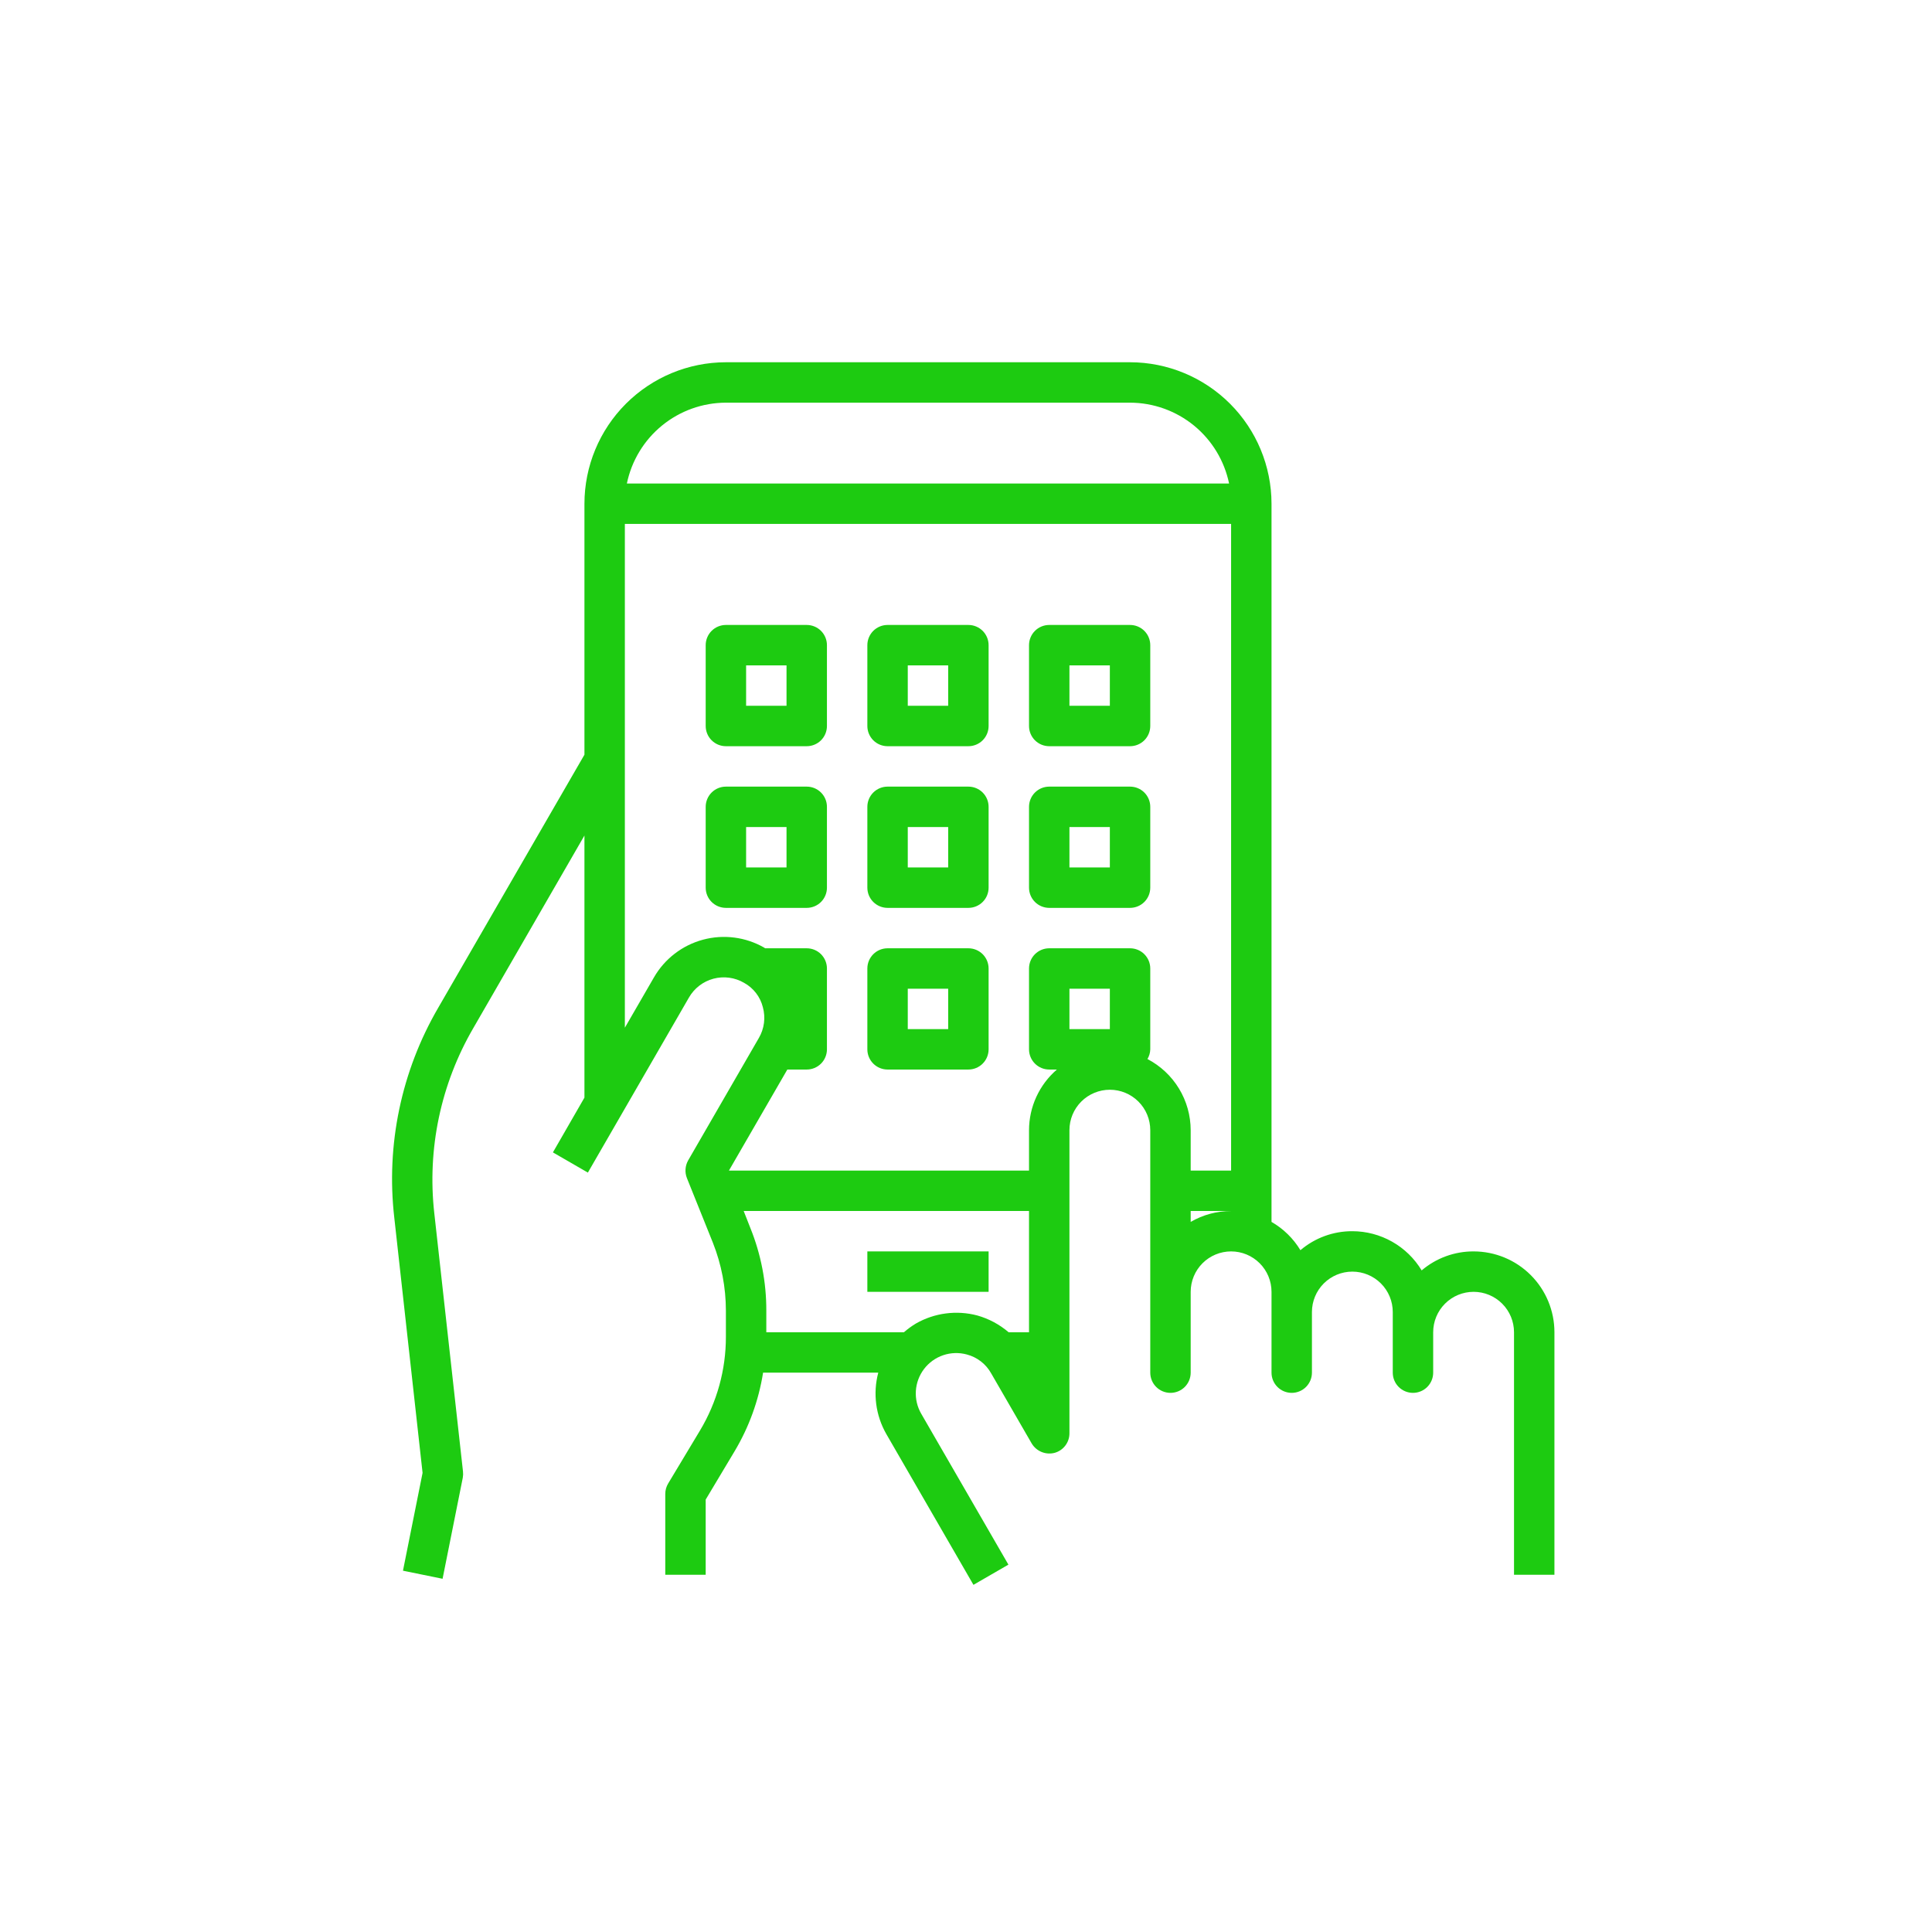
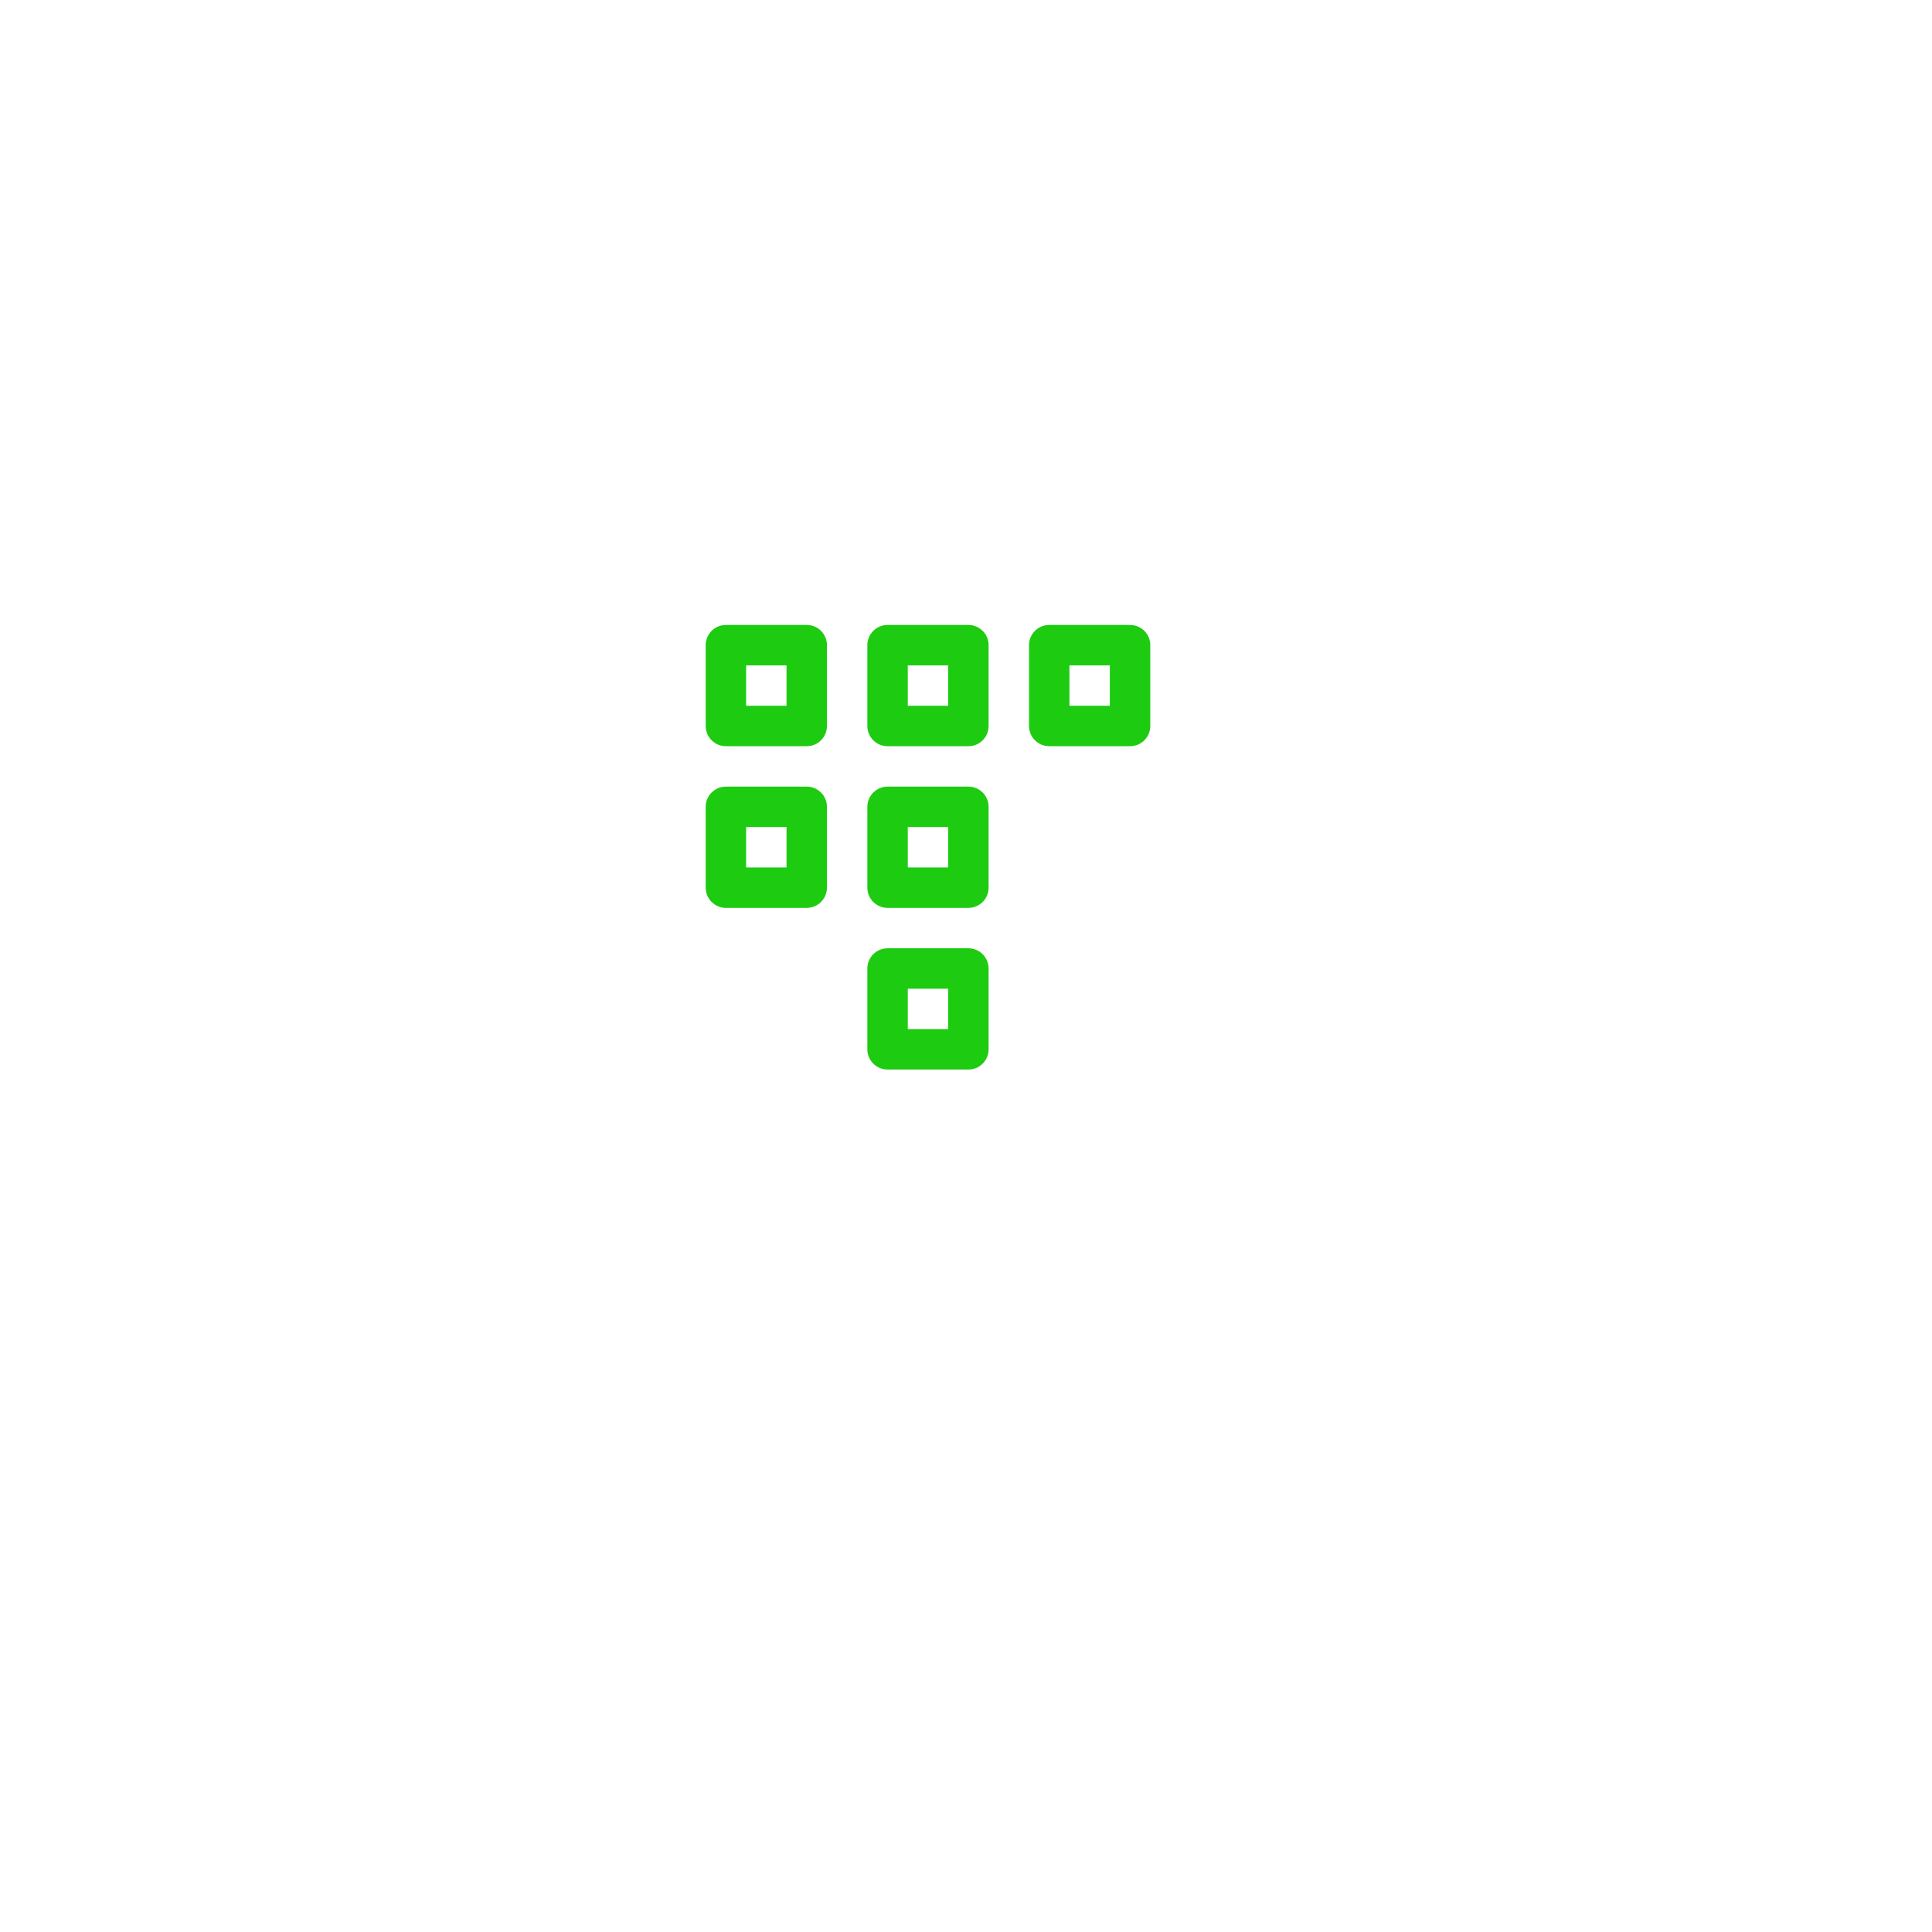
<svg xmlns="http://www.w3.org/2000/svg" width="512" height="512" viewBox="0 0 512 512" fill="none">
-   <path d="M261.99 331.636H229.858V342.347H261.99V331.636Z" fill="#1DCB11" />
+   <path d="M261.99 331.636V342.347H261.99V331.636Z" fill="#1DCB11" />
  <path d="M213.792 165.62H192.371C190.95 165.62 189.588 166.184 188.584 167.188C187.579 168.193 187.015 169.555 187.015 170.975V192.397C187.015 193.817 187.579 195.179 188.584 196.184C189.588 197.188 190.95 197.752 192.371 197.752H213.792C215.212 197.752 216.574 197.188 217.579 196.184C218.583 195.179 219.147 193.817 219.147 192.397V170.975C219.147 169.555 218.583 168.193 217.579 167.188C216.574 166.184 215.212 165.62 213.792 165.62ZM208.437 187.041H197.726V176.331H208.437V187.041Z" fill="#1DCB11" />
  <path d="M256.635 165.62H235.213C233.793 165.62 232.431 166.184 231.426 167.188C230.422 168.193 229.858 169.555 229.858 170.975V192.397C229.858 193.817 230.422 195.179 231.426 196.184C232.431 197.188 233.793 197.752 235.213 197.752H256.635C258.055 197.752 259.417 197.188 260.422 196.184C261.426 195.179 261.99 193.817 261.99 192.397V170.975C261.99 169.555 261.426 168.193 260.422 167.188C259.417 166.184 258.055 165.62 256.635 165.62ZM251.279 187.041H240.569V176.331H251.279V187.041Z" fill="#1DCB11" />
  <path d="M299.478 165.62H278.056C276.636 165.62 275.274 166.184 274.269 167.188C273.265 168.193 272.701 169.555 272.701 170.975V192.397C272.701 193.817 273.265 195.179 274.269 196.184C275.274 197.188 276.636 197.752 278.056 197.752H299.478C300.898 197.752 302.26 197.188 303.265 196.184C304.269 195.179 304.833 193.817 304.833 192.397V170.975C304.833 169.555 304.269 168.193 303.265 167.188C302.26 166.184 300.898 165.62 299.478 165.62ZM294.122 187.041H283.412V176.331H294.122V187.041Z" fill="#1DCB11" />
  <path d="M213.792 208.463H192.371C190.95 208.463 189.588 209.027 188.584 210.031C187.579 211.036 187.015 212.398 187.015 213.818V235.24C187.015 236.66 187.579 238.022 188.584 239.026C189.588 240.031 190.95 240.595 192.371 240.595H213.792C215.212 240.595 216.574 240.031 217.579 239.026C218.583 238.022 219.147 236.66 219.147 235.24V213.818C219.147 212.398 218.583 211.036 217.579 210.031C216.574 209.027 215.212 208.463 213.792 208.463ZM208.437 229.884H197.726V219.174H208.437V229.884Z" fill="#1DCB11" />
  <path d="M256.635 208.463H235.213C233.793 208.463 232.431 209.027 231.426 210.031C230.422 211.036 229.858 212.398 229.858 213.818V235.24C229.858 236.66 230.422 238.022 231.426 239.026C232.431 240.031 233.793 240.595 235.213 240.595H256.635C258.055 240.595 259.417 240.031 260.422 239.026C261.426 238.022 261.99 236.66 261.99 235.24V213.818C261.99 212.398 261.426 211.036 260.422 210.031C259.417 209.027 258.055 208.463 256.635 208.463ZM251.279 229.884H240.569V219.174H251.279V229.884Z" fill="#1DCB11" />
-   <path d="M299.478 208.463H278.056C276.636 208.463 275.274 209.027 274.269 210.031C273.265 211.036 272.701 212.398 272.701 213.818V235.24C272.701 236.66 273.265 238.022 274.269 239.026C275.274 240.031 276.636 240.595 278.056 240.595H299.478C300.898 240.595 302.26 240.031 303.265 239.026C304.269 238.022 304.833 236.66 304.833 235.24V213.818C304.833 212.398 304.269 211.036 303.265 210.031C302.26 209.027 300.898 208.463 299.478 208.463ZM294.122 229.884H283.412V219.174H294.122V229.884Z" fill="#1DCB11" />
  <path d="M256.635 251.306H235.213C233.793 251.306 232.431 251.87 231.426 252.874C230.422 253.879 229.858 255.241 229.858 256.661V278.083C229.858 279.503 230.422 280.865 231.426 281.869C232.431 282.874 233.793 283.438 235.213 283.438H256.635C258.055 283.438 259.417 282.874 260.422 281.869C261.426 280.865 261.99 279.503 261.99 278.083V256.661C261.99 255.241 261.426 253.879 260.422 252.874C259.417 251.87 258.055 251.306 256.635 251.306ZM251.279 272.727H240.569V262.017H251.279V272.727Z" fill="#1DCB11" />
-   <path d="M390.519 331.636C385.477 331.616 380.595 333.402 376.756 336.67C374.847 333.505 372.153 330.885 368.935 329.065C365.717 327.245 362.084 326.286 358.387 326.281C353.345 326.261 348.463 328.047 344.624 331.315C342.747 328.207 340.112 325.627 336.965 323.818V133.488C336.954 123.549 333.001 114.02 325.973 106.992C318.945 99.965 309.417 96.011 299.478 96H192.37C182.432 96.011 172.903 99.965 165.875 106.992C158.847 114.02 154.894 123.549 154.883 133.488V200.001L116.11 267.104C106.349 283.898 102.273 303.395 104.489 322.693L111.986 390.331L106.792 416.251L117.288 418.393L122.643 391.617C122.741 391.069 122.759 390.509 122.697 389.956L115.092 321.515C113.181 304.477 116.805 287.277 125.428 272.46L154.883 221.423V290.882L146.528 305.395L155.793 310.75L182.57 264.373C183.268 263.151 184.201 262.079 185.316 261.22C186.431 260.361 187.705 259.732 189.065 259.368C190.424 259.005 191.842 258.914 193.237 259.102C194.632 259.29 195.975 259.753 197.19 260.463C198.424 261.139 199.505 262.064 200.362 263.18C201.219 264.295 201.835 265.577 202.171 266.943C202.544 268.303 202.642 269.724 202.458 271.122C202.274 272.52 201.812 273.867 201.1 275.084L182.356 307.537C181.962 308.242 181.729 309.025 181.674 309.831C181.618 310.636 181.741 311.444 182.035 312.196L188.943 329.387C191.2 335.1 192.362 341.185 192.37 347.328V354.29C192.374 363.023 190.005 371.594 185.515 379.085L177.054 393.17C176.564 393.996 176.305 394.94 176.304 395.901V417.322H187.015V397.4L194.673 384.601C198.496 378.202 201.06 371.131 202.224 363.769H232.75C231.293 369.266 232.062 375.116 234.892 380.049L257.974 420L267.238 414.645L244.157 374.694C243.083 372.858 242.58 370.745 242.712 368.622C242.844 366.5 243.604 364.465 244.897 362.776C246.189 361.088 247.954 359.822 249.969 359.14C251.983 358.459 254.154 358.392 256.206 358.949C257.571 359.305 258.85 359.934 259.964 360.8C261.078 361.665 262.004 362.748 262.686 363.983L273.397 382.512C273.999 383.529 274.914 384.323 276.005 384.777C277.095 385.231 278.303 385.319 279.449 385.029C280.59 384.722 281.597 384.046 282.314 383.106C283.031 382.167 283.417 381.017 283.412 379.835V299.504C283.412 296.663 284.54 293.939 286.549 291.93C288.557 289.922 291.282 288.793 294.122 288.793C296.963 288.793 299.687 289.922 301.696 291.93C303.705 293.939 304.833 296.663 304.833 299.504V363.769C304.833 365.189 305.397 366.551 306.402 367.555C307.406 368.56 308.768 369.124 310.189 369.124C311.609 369.124 312.971 368.56 313.975 367.555C314.98 366.551 315.544 365.189 315.544 363.769V342.347C315.544 339.506 316.672 336.782 318.681 334.773C320.69 332.765 323.414 331.636 326.255 331.636C329.095 331.636 331.82 332.765 333.828 334.773C335.837 336.782 336.965 339.506 336.965 342.347V363.769C336.965 365.189 337.53 366.551 338.534 367.555C339.538 368.56 340.9 369.124 342.321 369.124C343.741 369.124 345.103 368.56 346.108 367.555C347.112 366.551 347.676 365.189 347.676 363.769V347.702C347.676 344.862 348.805 342.137 350.813 340.129C352.822 338.12 355.546 336.992 358.387 336.992C361.228 336.992 363.952 338.12 365.961 340.129C367.969 342.137 369.098 344.862 369.098 347.702V363.769C369.098 365.189 369.662 366.551 370.666 367.555C371.671 368.56 373.033 369.124 374.453 369.124C375.873 369.124 377.236 368.56 378.24 367.555C379.244 366.551 379.808 365.189 379.808 363.769V353.058C379.808 350.217 380.937 347.493 382.945 345.484C384.954 343.476 387.678 342.347 390.519 342.347C393.36 342.347 396.084 343.476 398.093 345.484C400.101 347.493 401.23 350.217 401.23 353.058V417.322H411.941V353.058C411.941 347.377 409.684 341.928 405.666 337.911C401.649 333.893 396.2 331.636 390.519 331.636ZM192.37 106.711H299.478C305.646 106.727 311.621 108.864 316.4 112.765C321.178 116.666 324.469 122.092 325.719 128.132H166.129C167.379 122.092 170.67 116.666 175.449 112.765C180.227 108.864 186.202 106.727 192.37 106.711ZM272.701 353.058H267.292C264.881 350.991 262.048 349.474 258.991 348.613C253.494 347.159 247.645 347.928 242.711 350.755C241.593 351.431 240.536 352.201 239.551 353.058H203.081V347.328C203.102 339.821 201.665 332.383 198.85 325.424L197.083 320.926H272.701V353.058ZM294.122 272.727H283.412V262.017H294.122V272.727ZM315.544 323.818V320.926H326.255C322.492 320.93 318.797 321.927 315.544 323.818ZM326.255 310.215H315.544V299.504C315.536 295.615 314.463 291.803 312.443 288.48C310.423 285.157 307.532 282.451 304.083 280.653C304.555 279.877 304.814 278.991 304.833 278.083V256.661C304.833 255.241 304.269 253.879 303.265 252.874C302.26 251.87 300.898 251.306 299.478 251.306H278.056C276.636 251.306 275.274 251.87 274.269 252.874C273.265 253.879 272.701 255.241 272.701 256.661V278.083C272.701 279.503 273.265 280.865 274.269 281.869C275.274 282.874 276.636 283.438 278.056 283.438H280.091C277.778 285.428 275.92 287.893 274.645 290.666C273.37 293.438 272.707 296.453 272.701 299.504V310.215H193.174L208.651 283.438H213.792C215.212 283.438 216.574 282.874 217.579 281.869C218.583 280.865 219.147 279.503 219.147 278.083V256.661C219.147 255.241 218.583 253.879 217.579 252.874C216.574 251.87 215.212 251.306 213.792 251.306H202.76C202.699 251.24 202.626 251.185 202.546 251.145C197.624 248.314 191.779 247.553 186.296 249.029C180.813 250.505 176.141 254.098 173.305 259.018L165.594 272.352V138.843H326.255V310.215Z" fill="#1DCB11" />
</svg>